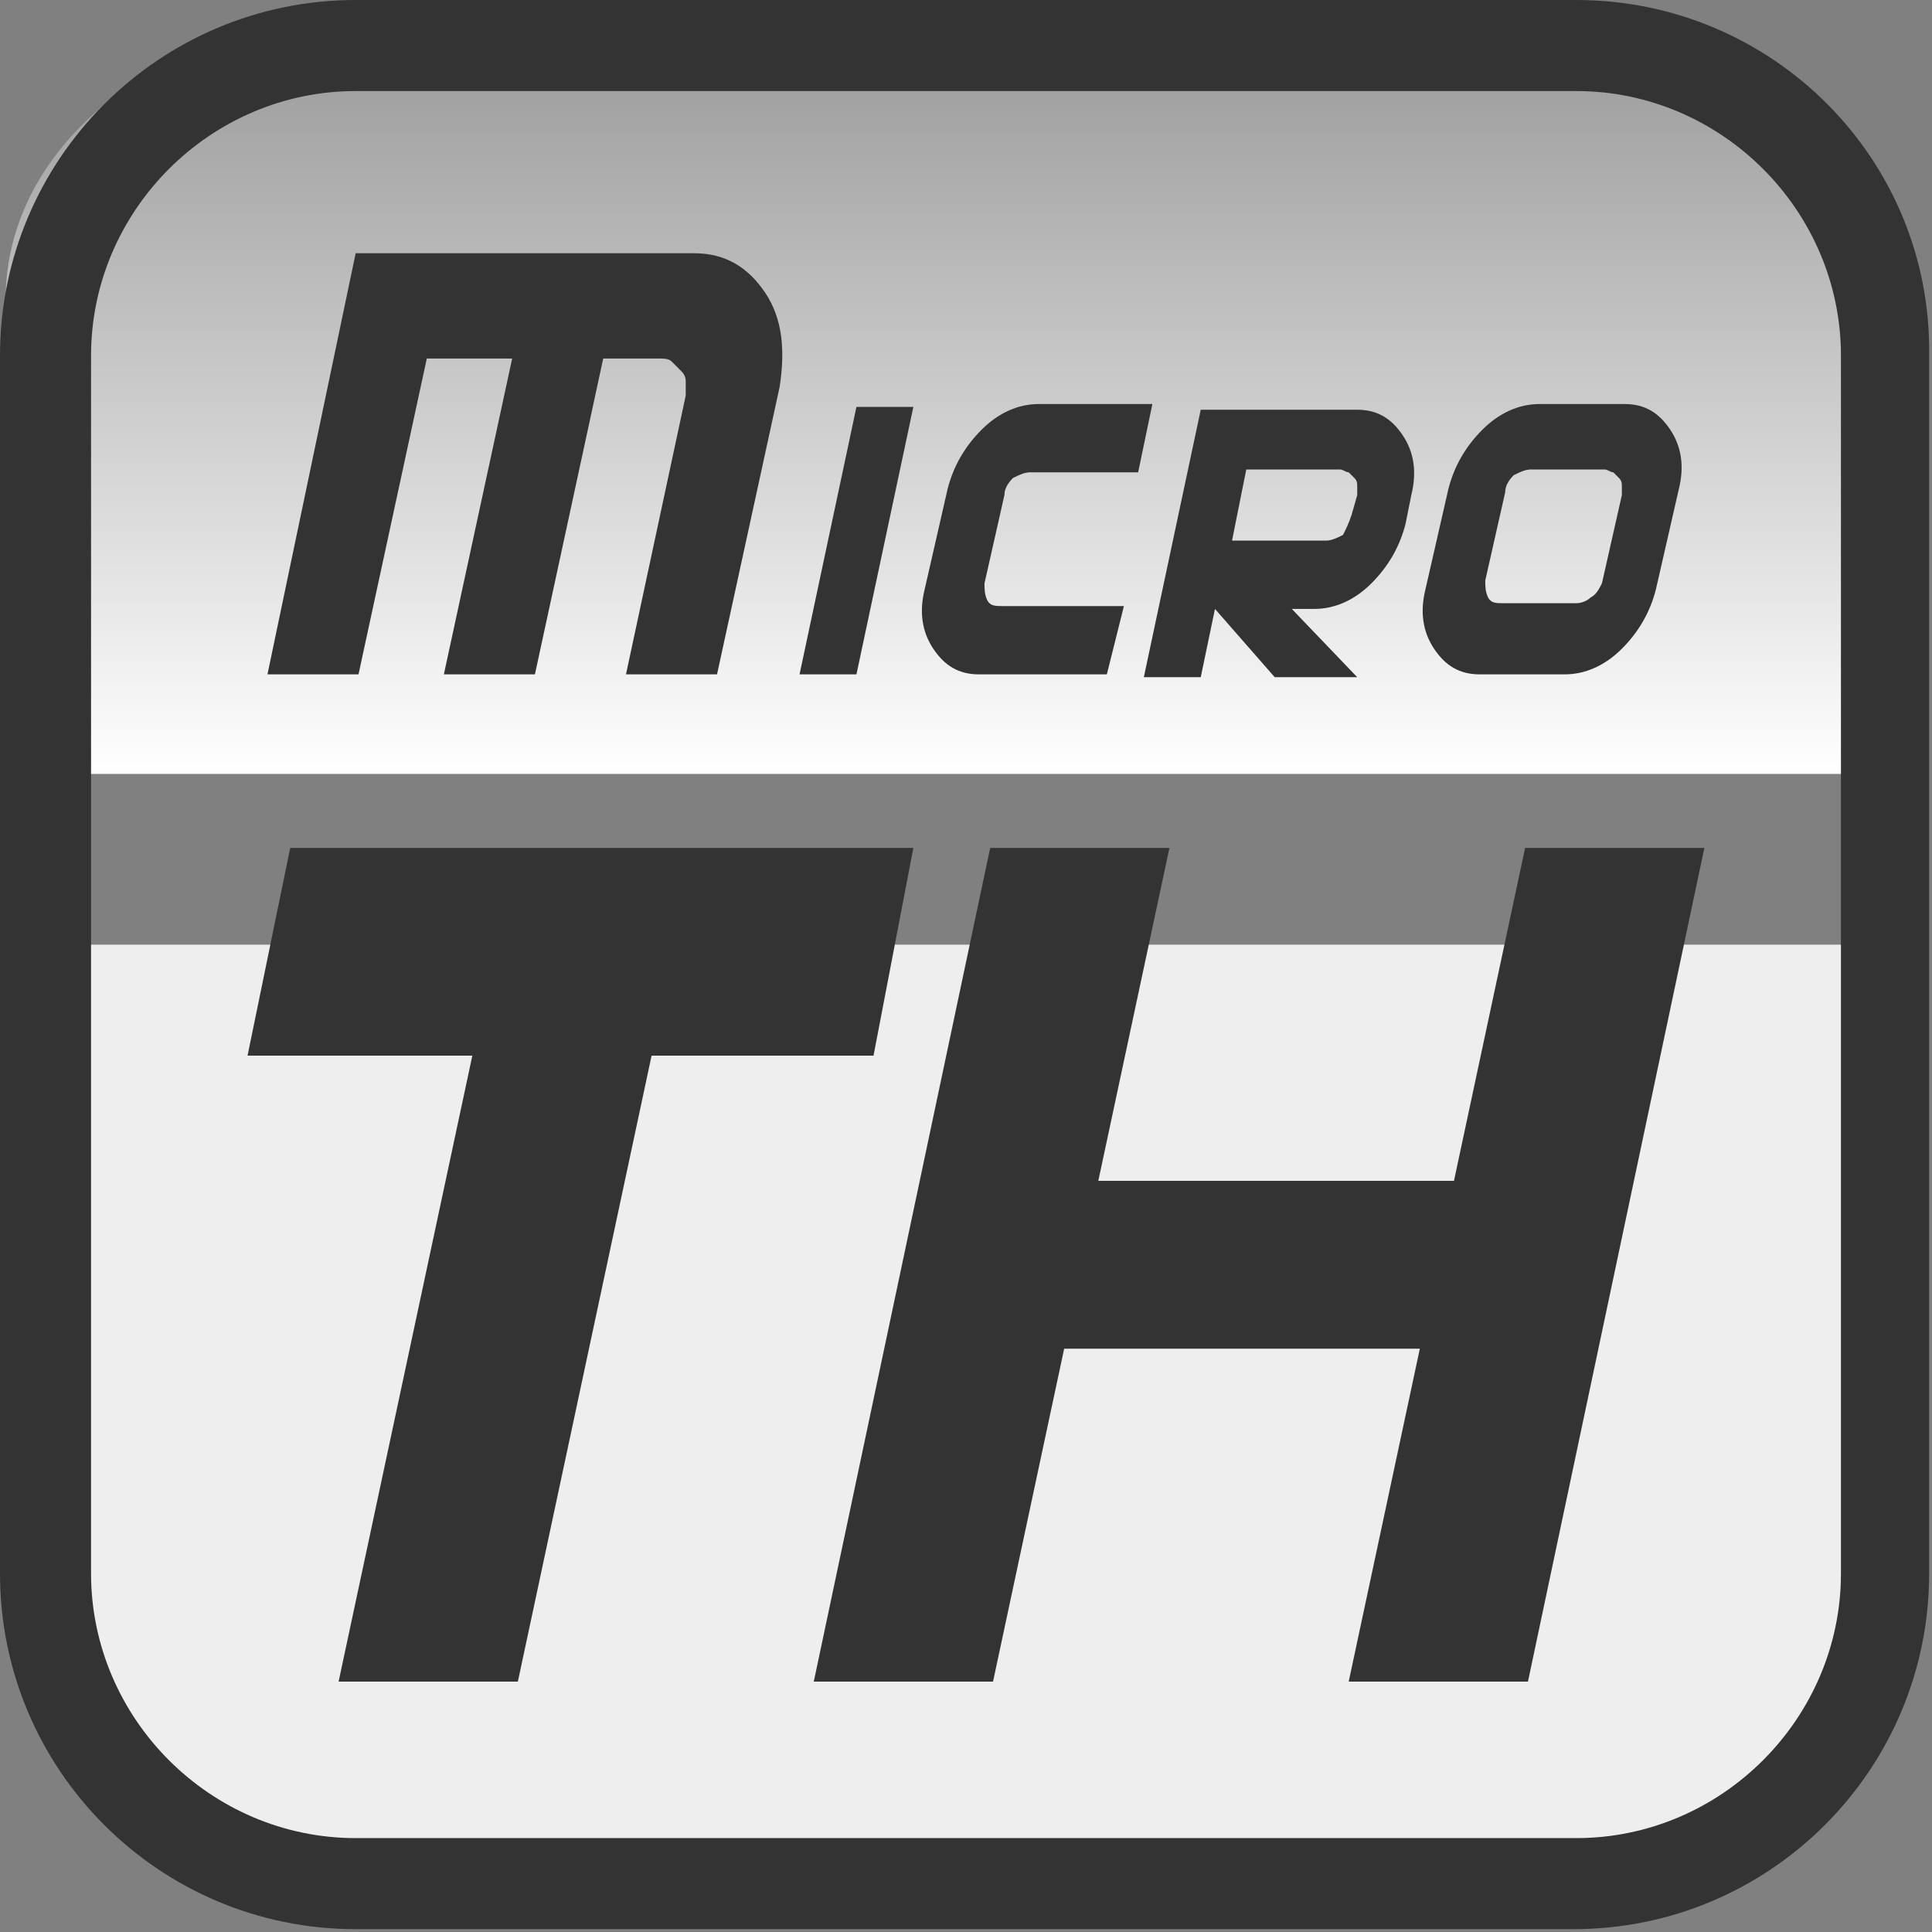
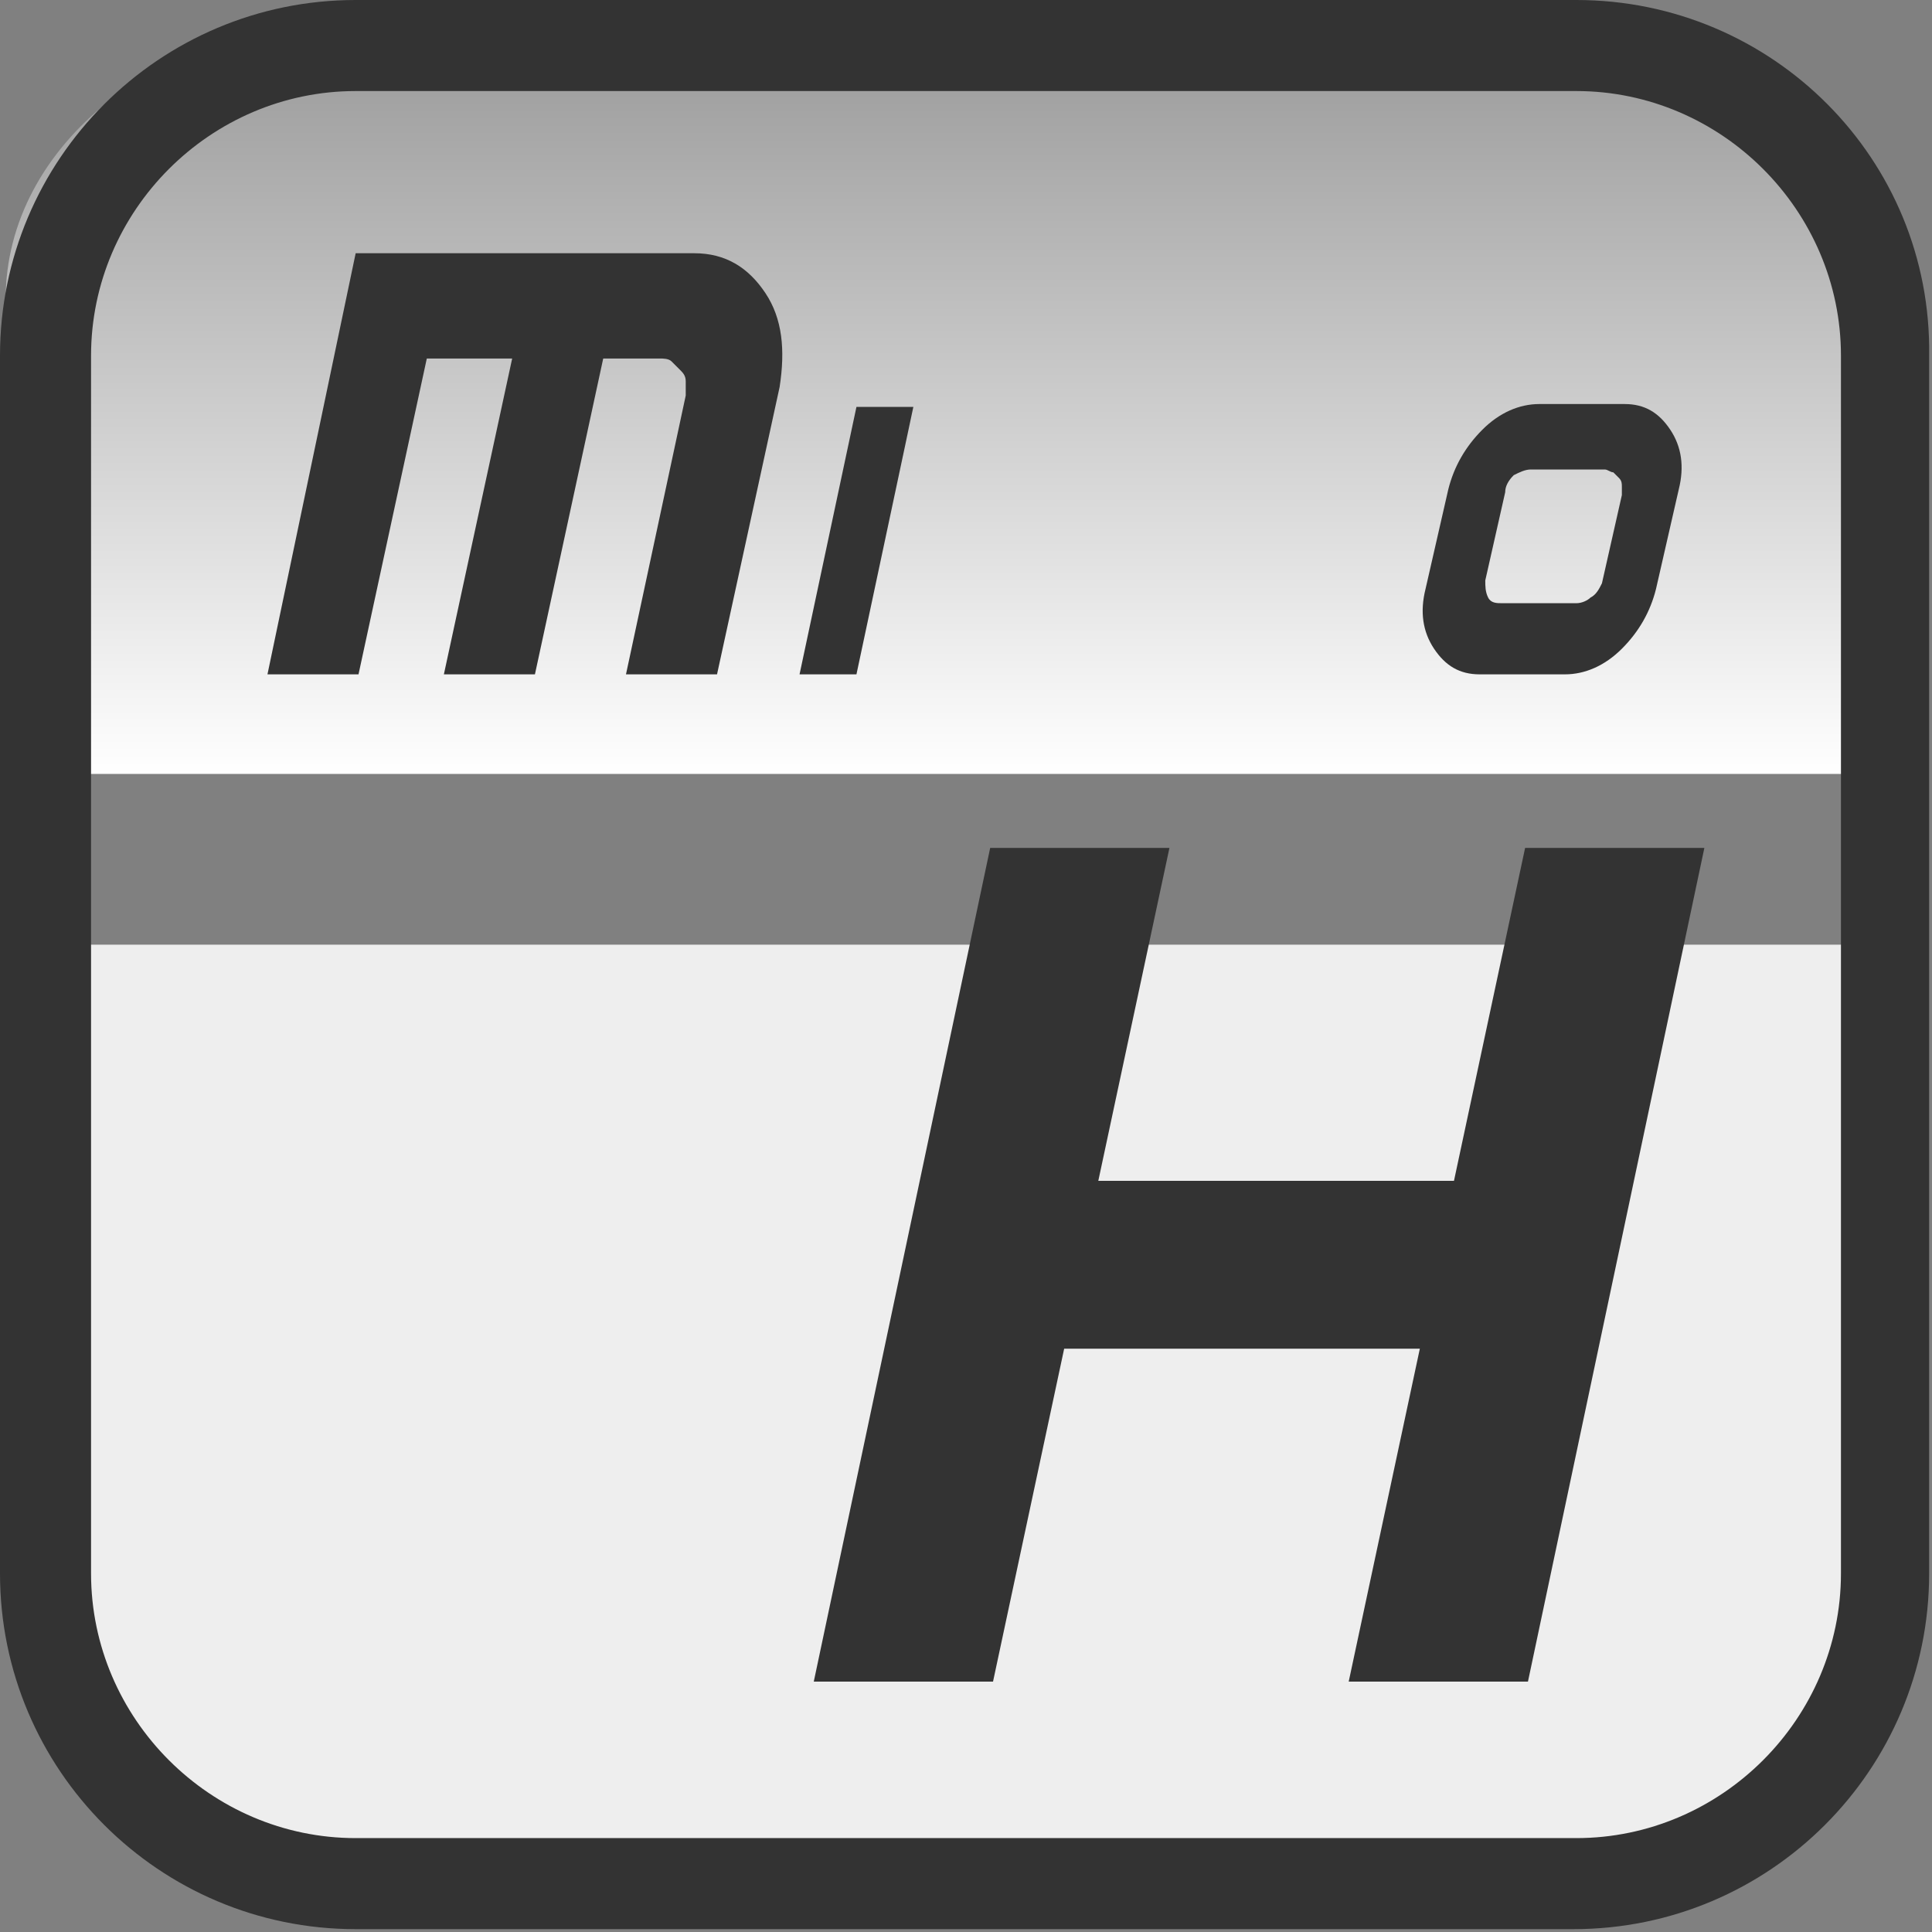
<svg xmlns="http://www.w3.org/2000/svg" version="1.1" id="レイヤー_1" x="0px" y="0px" viewBox="0 0 67.9 67.9" style="enable-background:new 0 0 67.9 67.9;" xml:space="preserve">
  <rect x="0" y="0" width="67.9" height="67.9" fill="#808080" stroke="none" />
  <style type="text/css">
	.st0{fill:url(#SVGID_1_);}
	.st1{fill:#EEEEEE;}
	.st2{fill:#333333;}
</style>
  <g>
    <g>
      <linearGradient id="SVGID_1_" gradientUnits="userSpaceOnUse" x1="33.521" y1="0.677" x2="33.521" y2="27.23">
        <stop offset="0" style="stop-color:#989898" />
        <stop offset="1" style="stop-color:#FFFFFF" />
      </linearGradient>
      <path class="st0" d="M66.8,27.2V10.5c0-5.4-5.5-9.8-12.3-9.8h-42c-6.8,0-12.3,4.4-12.3,9.8v16.7H66.8z" />
    </g>
    <g>
      <path class="st1" d="M0.6,33.2v20.4c0,6.6,5.5,12,12.3,12h42c6.8,0,12.3-5.4,12.3-12V33.2H0.6z" />
    </g>
    <path class="st2" d="M55.4,3.2c5.1,0,9.3,4.2,9.3,9.3v42.8c0,5.1-4.2,9.3-9.3,9.3H12.5c-5.1,0-9.3-4.2-9.3-9.3V12.5   c0-5.1,4.2-9.3,9.3-9.3H55.4 M55.4,0H12.5C5.6,0,0,5.6,0,12.5v42.8c0,6.9,5.6,12.5,12.5,12.5h42.8c6.9,0,12.5-5.6,12.5-12.5V12.5   C67.9,5.6,62.3,0,55.4,0L55.4,0z" />
    <g>
-       <path class="st2" d="M30.7,37.1h-7.8l-4.7,22h-6.3l4.7-22H8.7l1.5-7.3h21.9L30.7,37.1z" />
      <path class="st2" d="M53.7,59.1h-6.3l2.5-11.7H37.4l-2.5,11.7h-6.3l6.2-29.3h6.3l-2.5,11.7h12.5l2.5-11.7h6.3L53.7,59.1z" />
    </g>
    <g>
      <path class="st2" d="M25.2,23.7h-3.2l2.1-9.8c0-0.2,0-0.3,0-0.5c0-0.2-0.1-0.3-0.2-0.4c-0.1-0.1-0.2-0.2-0.3-0.3    c-0.1-0.1-0.3-0.1-0.4-0.1h-2l-2.4,11.1h-3.2l2.4-11.1H15l-2.4,11.1H9.4l3.1-14.8h11.9c1.1,0,1.9,0.5,2.5,1.4    c0.6,0.9,0.7,2,0.5,3.3L25.2,23.7z" />
      <path class="st2" d="M30.1,23.7h-2l2-9.4h2L30.1,23.7z" />
-       <path class="st2" d="M38.9,23.7h-4.5c-0.7,0-1.2-0.3-1.6-0.9c-0.4-0.6-0.5-1.3-0.3-2.1l0.8-3.5c0.2-0.8,0.6-1.5,1.2-2.1    c0.6-0.6,1.3-0.9,2-0.9h4l-0.5,2.4h-3.8c-0.2,0-0.4,0.1-0.6,0.2c-0.2,0.2-0.3,0.4-0.3,0.6l-0.7,3.1c0,0.2,0,0.4,0.1,0.6    c0.1,0.2,0.3,0.2,0.5,0.2h4.3L38.9,23.7z" />
-       <path class="st2" d="M49.4,18.4c-0.2,0.8-0.6,1.5-1.2,2.1c-0.6,0.6-1.3,0.9-2,0.9h-0.8l2.3,2.4h-2.9l-2.1-2.4l-0.5,2.4h-2l2-9.4    h5.5c0.7,0,1.2,0.3,1.6,0.9c0.4,0.6,0.5,1.3,0.3,2.1L49.4,18.4z M47.5,18.1l0.2-0.7c0-0.1,0-0.2,0-0.3c0-0.1,0-0.2-0.1-0.3    s-0.1-0.1-0.2-0.2c-0.1,0-0.2-0.1-0.3-0.1h-3.3L43.3,19h3.3c0.2,0,0.4-0.1,0.6-0.2C47.3,18.6,47.4,18.4,47.5,18.1z" />
      <path class="st2" d="M58.2,20.7c-0.2,0.8-0.6,1.5-1.2,2.1c-0.6,0.6-1.3,0.9-2,0.9h-3c-0.7,0-1.2-0.3-1.6-0.9    c-0.4-0.6-0.5-1.3-0.3-2.1l0.8-3.5c0.2-0.8,0.6-1.5,1.2-2.1c0.6-0.6,1.3-0.9,2-0.9h3c0.7,0,1.2,0.3,1.6,0.9    c0.4,0.6,0.5,1.3,0.3,2.1L58.2,20.7z M56.3,20.5l0.7-3.1c0-0.1,0-0.2,0-0.3c0-0.1,0-0.2-0.1-0.3s-0.1-0.1-0.2-0.2    c-0.1,0-0.2-0.1-0.3-0.1h-2.6c-0.2,0-0.4,0.1-0.6,0.2c-0.2,0.2-0.3,0.4-0.3,0.6l-0.7,3.1c0,0.2,0,0.4,0.1,0.6    c0.1,0.2,0.3,0.2,0.5,0.2h2.6c0.2,0,0.4-0.1,0.5-0.2C56.1,20.9,56.2,20.7,56.3,20.5z" />
    </g>
  </g>
</svg>